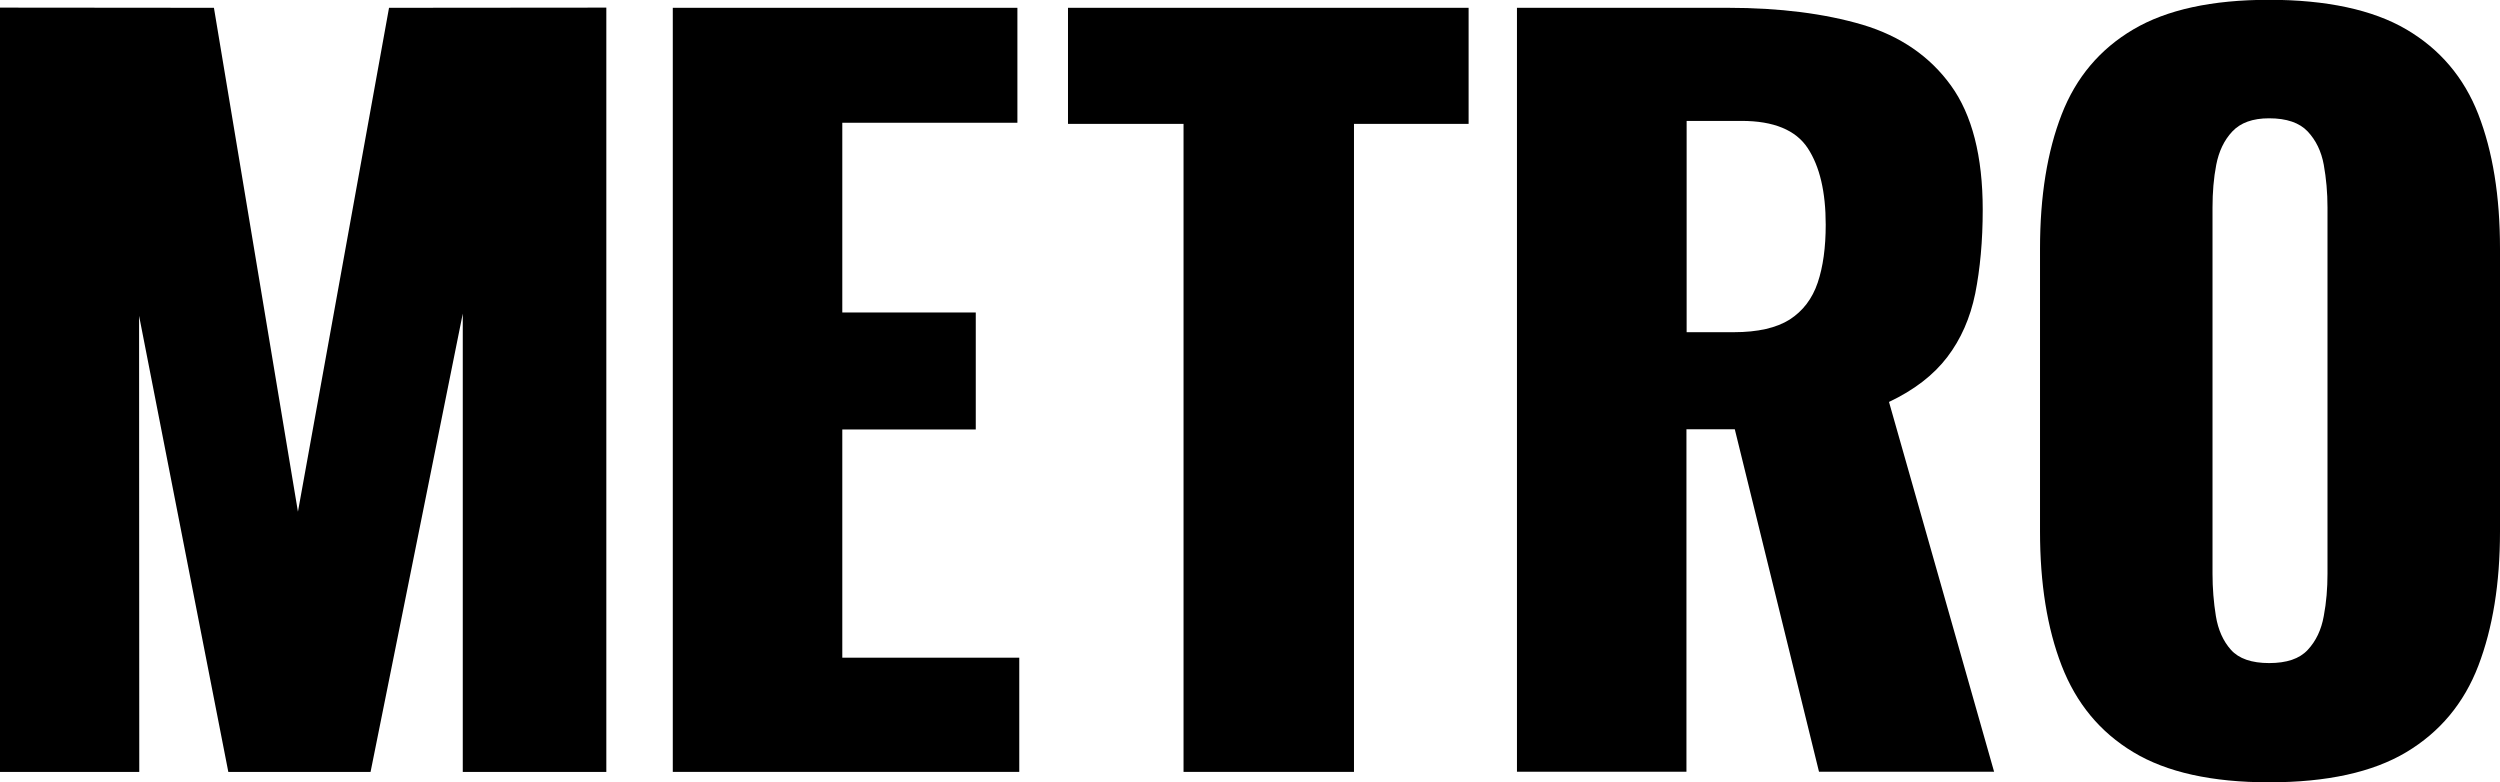
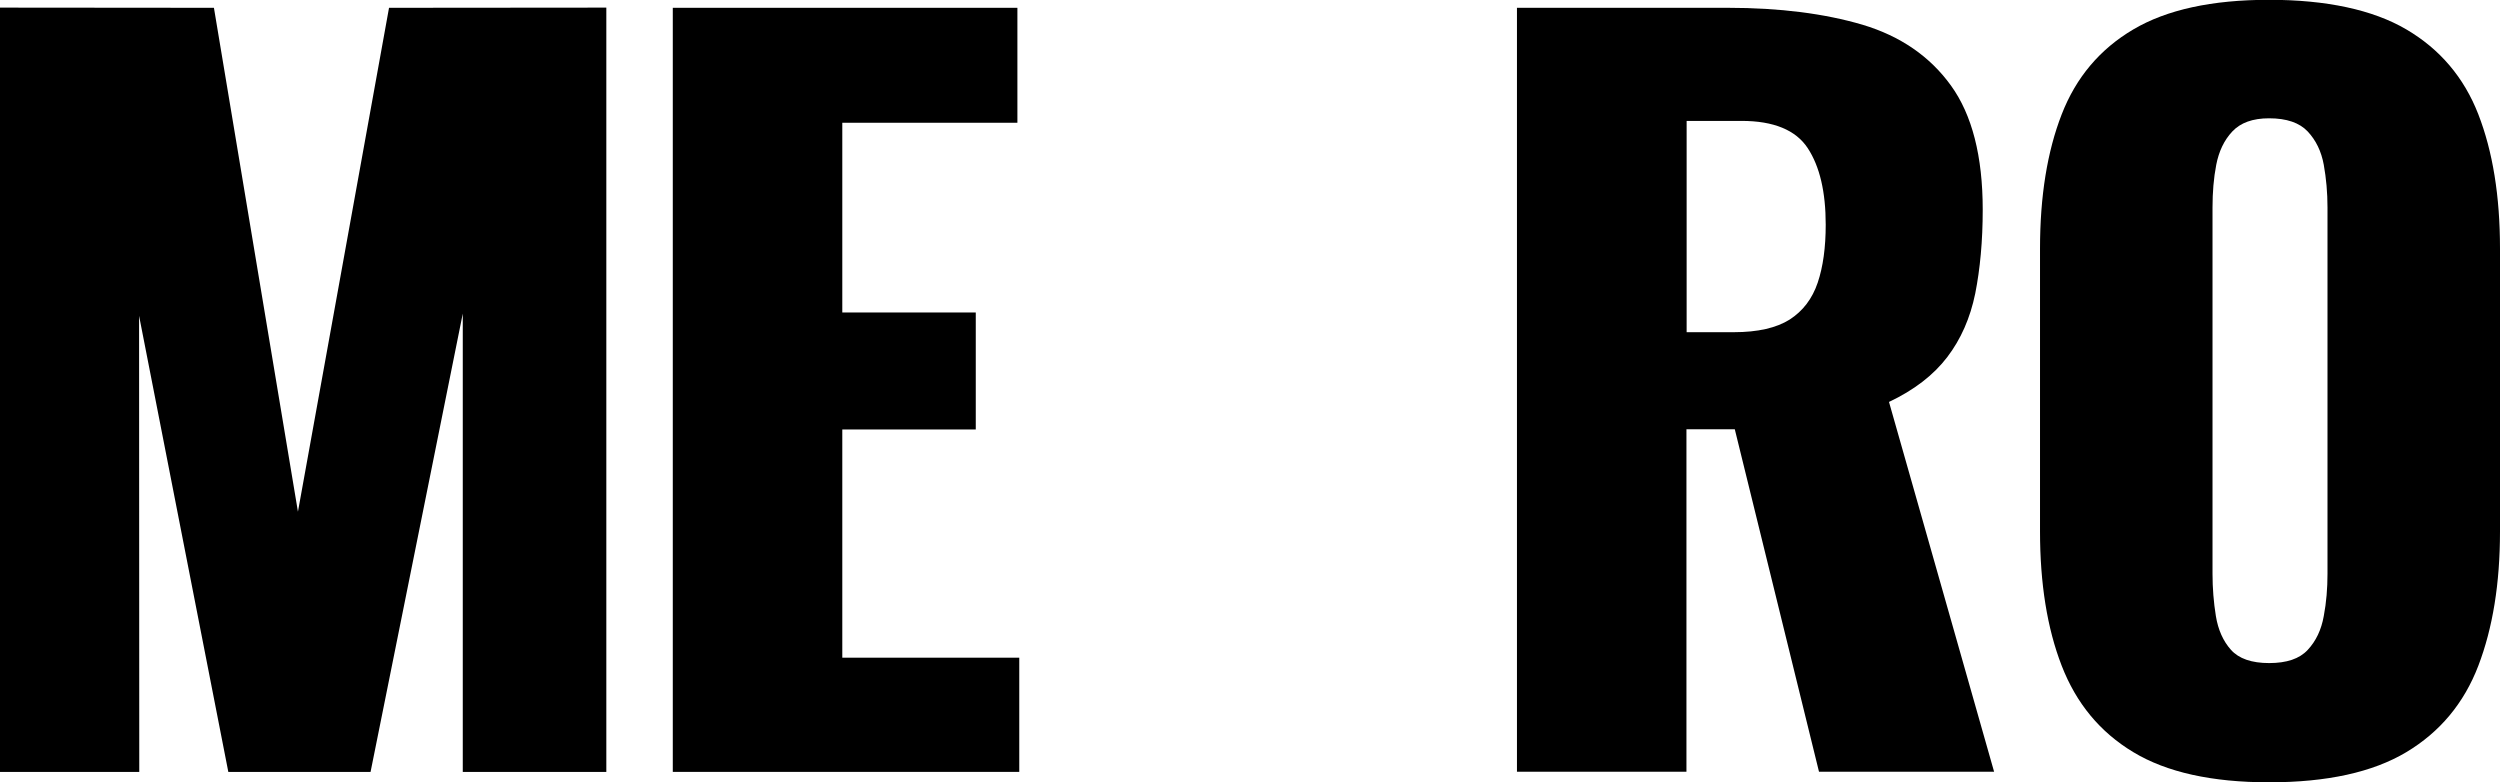
<svg xmlns="http://www.w3.org/2000/svg" width="147" height="46" viewBox="0 0 147 46" fill="none">
  <g clip-path="url(#clip0_43_288)">
    <path d="M0 45.388V0.448L12.579 0.459L17.519 30.087L22.875 0.459L35.652 0.448V45.388H27.211V18.439L21.789 45.388H13.425L8.178 18.571L8.189 45.388H0Z" fill="black" />
    <path d="M39.56 45.387V0.459H59.823V7.218H49.527V18.374H57.375V25.253H49.527V38.672H59.933V45.387H39.56Z" fill="black" />
-     <path d="M69.592 45.387V7.284H62.798V0.459H86.354V7.284H79.614V45.387H69.592Z" fill="black" />
    <path d="M99.163 19.533H101.952C103.357 19.533 104.454 19.281 105.234 18.789C106.013 18.286 106.562 17.564 106.88 16.624C107.198 15.683 107.352 14.546 107.352 13.211C107.352 11.287 107.001 9.788 106.298 8.716C105.596 7.645 104.29 7.109 102.402 7.109H99.174V19.533H99.163ZM89.197 45.387V0.459H101.611C104.652 0.459 107.286 0.798 109.515 1.454C111.743 2.122 113.477 3.314 114.717 5.031C115.958 6.748 116.584 9.187 116.584 12.326C116.584 14.174 116.43 15.814 116.144 17.258C115.848 18.702 115.299 19.948 114.498 20.998C113.697 22.048 112.555 22.934 111.073 23.634L117.253 45.377H106.957L102.006 25.242H99.163V45.377H89.197V45.387Z" fill="black" />
    <path d="M133.422 38.989C134.454 38.989 135.211 38.738 135.694 38.213C136.177 37.699 136.495 37.032 136.638 36.222C136.792 35.413 136.857 34.582 136.857 33.74V12.205C136.857 11.319 136.781 10.488 136.638 9.69C136.495 8.902 136.177 8.246 135.694 7.732C135.211 7.218 134.454 6.956 133.422 6.956C132.456 6.956 131.742 7.218 131.259 7.732C130.776 8.246 130.469 8.902 130.315 9.69C130.162 10.477 130.096 11.319 130.096 12.205V33.74C130.096 34.582 130.162 35.413 130.293 36.222C130.425 37.032 130.722 37.699 131.183 38.213C131.644 38.727 132.39 38.989 133.433 38.989M133.422 46C130.063 46 127.396 45.409 125.442 44.228C123.477 43.047 122.083 41.352 121.227 39.143C120.37 36.933 119.953 34.298 119.953 31.246V14.622C119.953 11.527 120.381 8.902 121.227 6.726C122.072 4.55 123.477 2.887 125.442 1.728C127.407 0.569 130.063 -0.011 133.422 -0.011C136.781 -0.011 139.514 0.569 141.49 1.728C143.465 2.887 144.881 4.55 145.727 6.726C146.572 8.902 147 11.527 147 14.622V31.246C147 34.309 146.572 36.933 145.727 39.143C144.881 41.352 143.465 43.047 141.49 44.228C139.514 45.409 136.825 46 133.422 46Z" fill="black" />
  </g>
  <defs>
    <clipPath id="clip0_43_288">
      <rect width="147" height="46" fill="white" />
    </clipPath>
  </defs>
</svg>